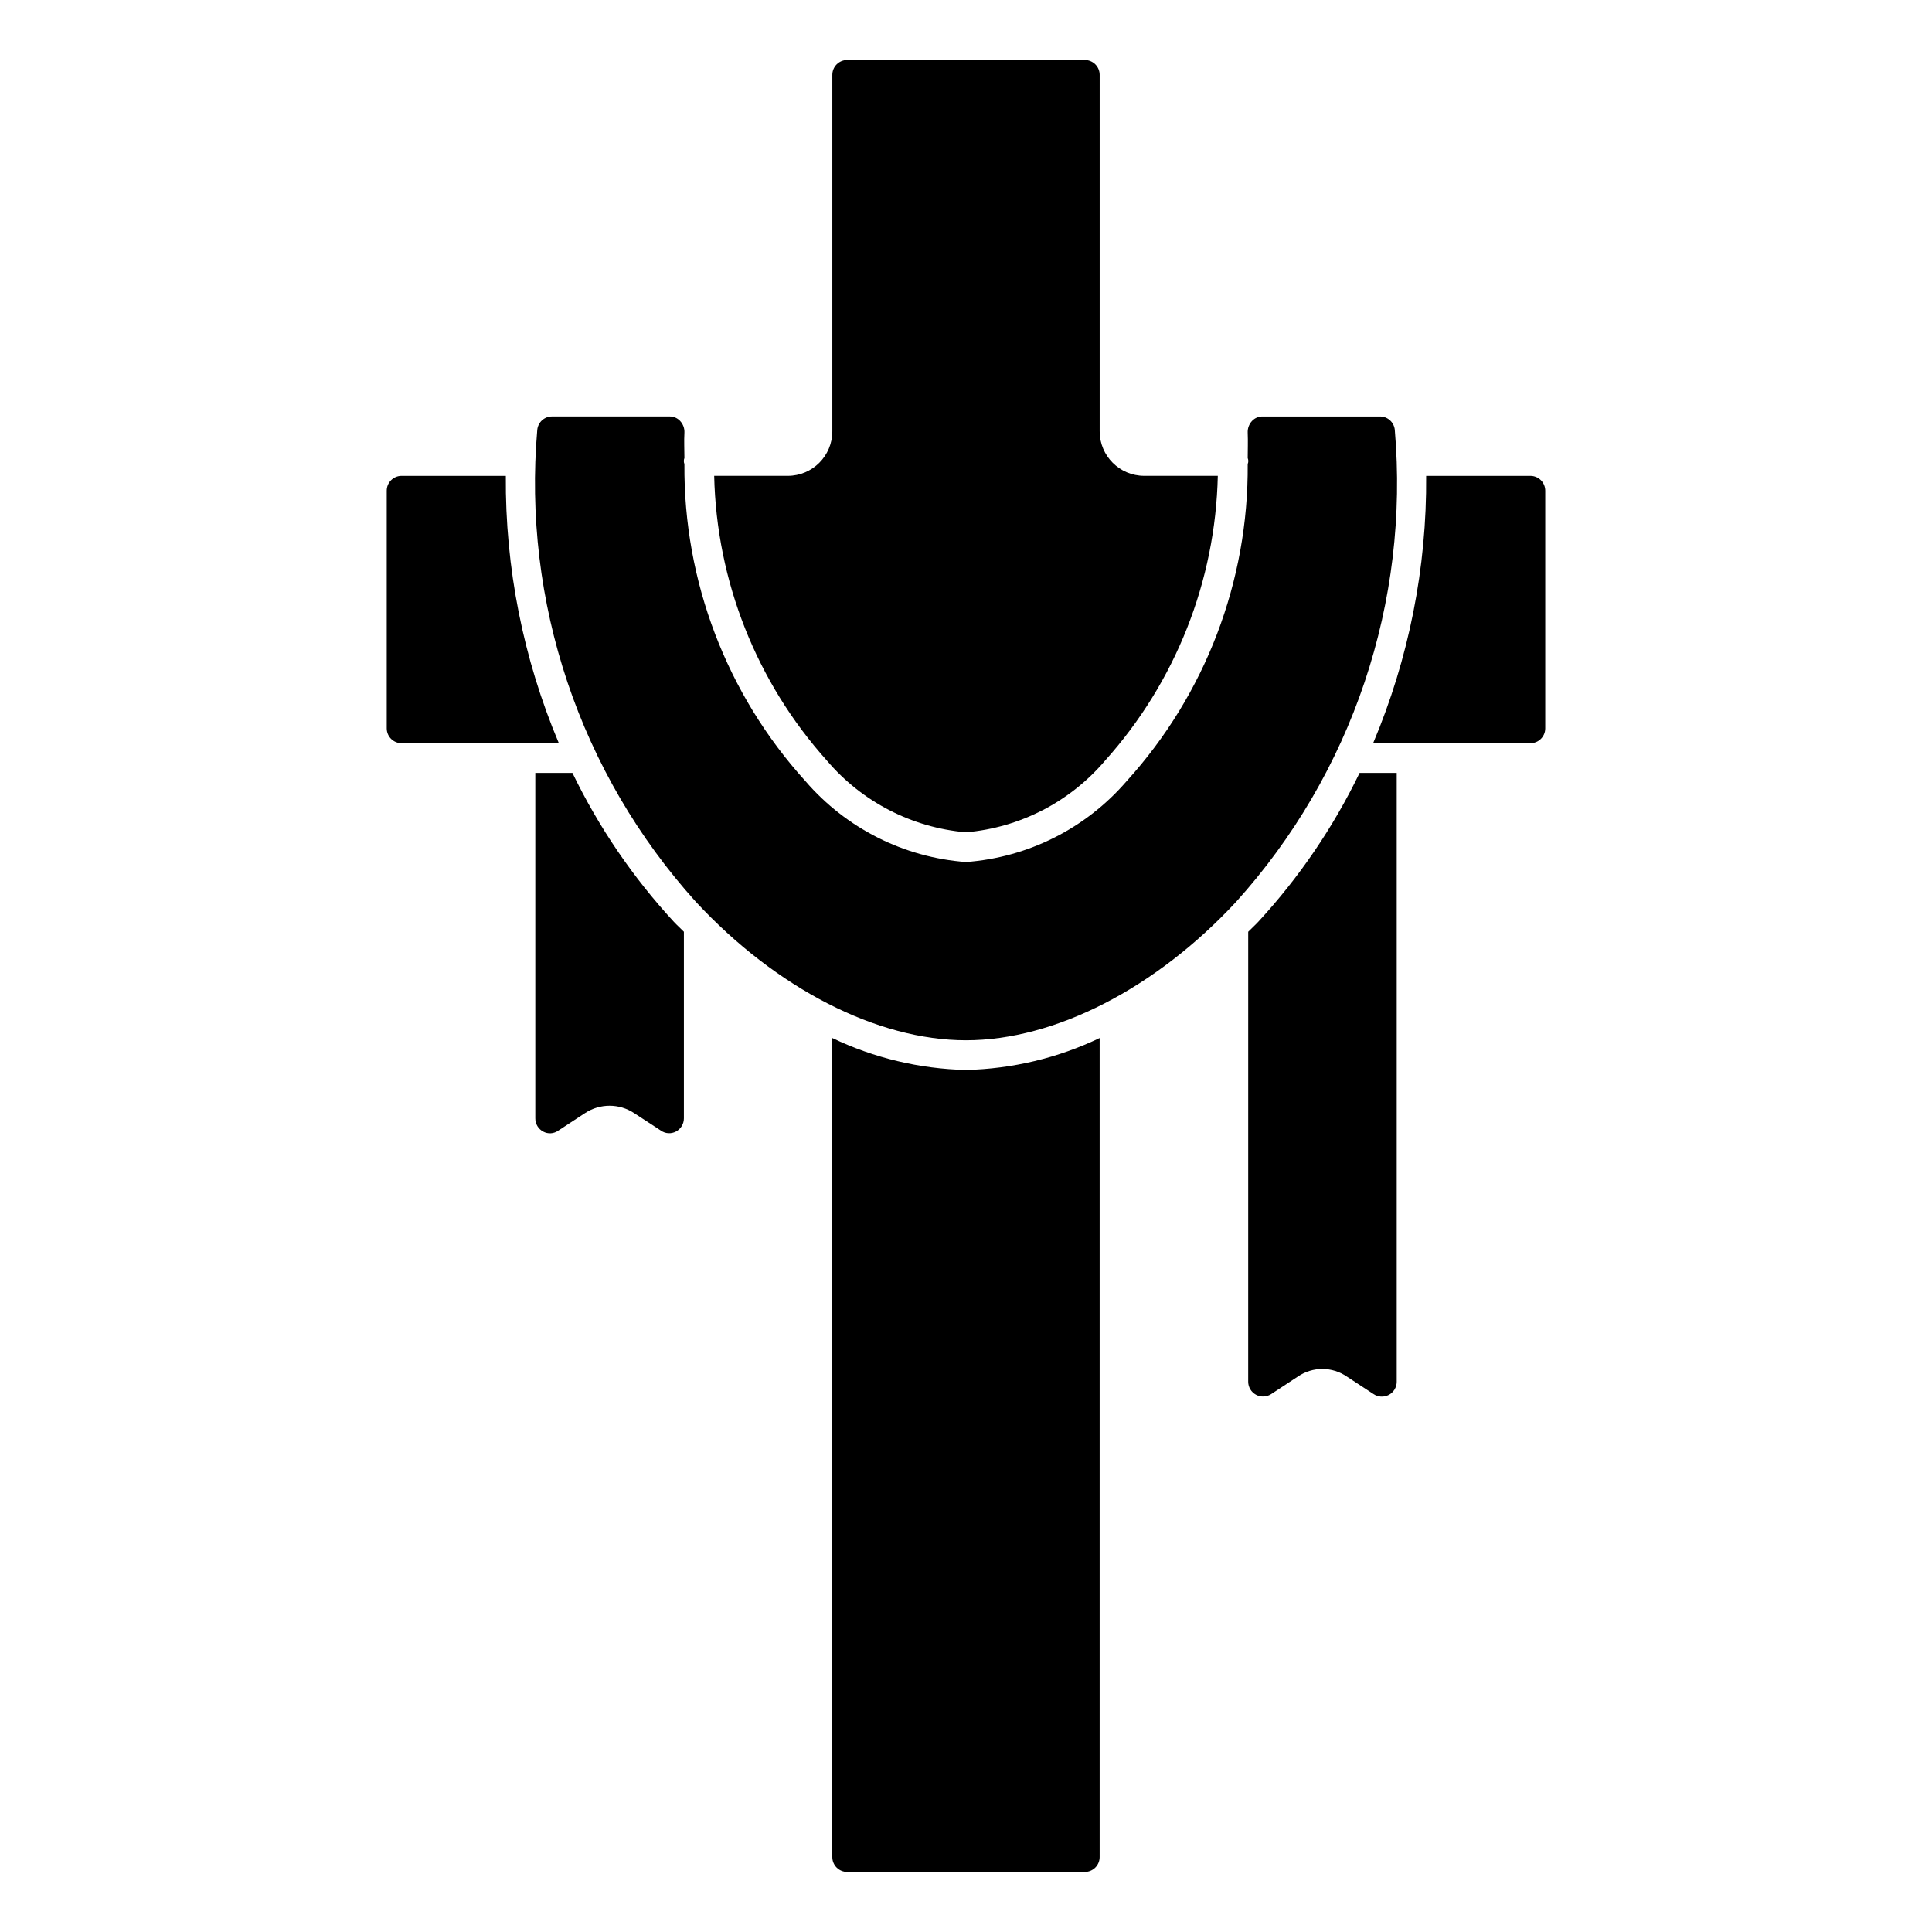
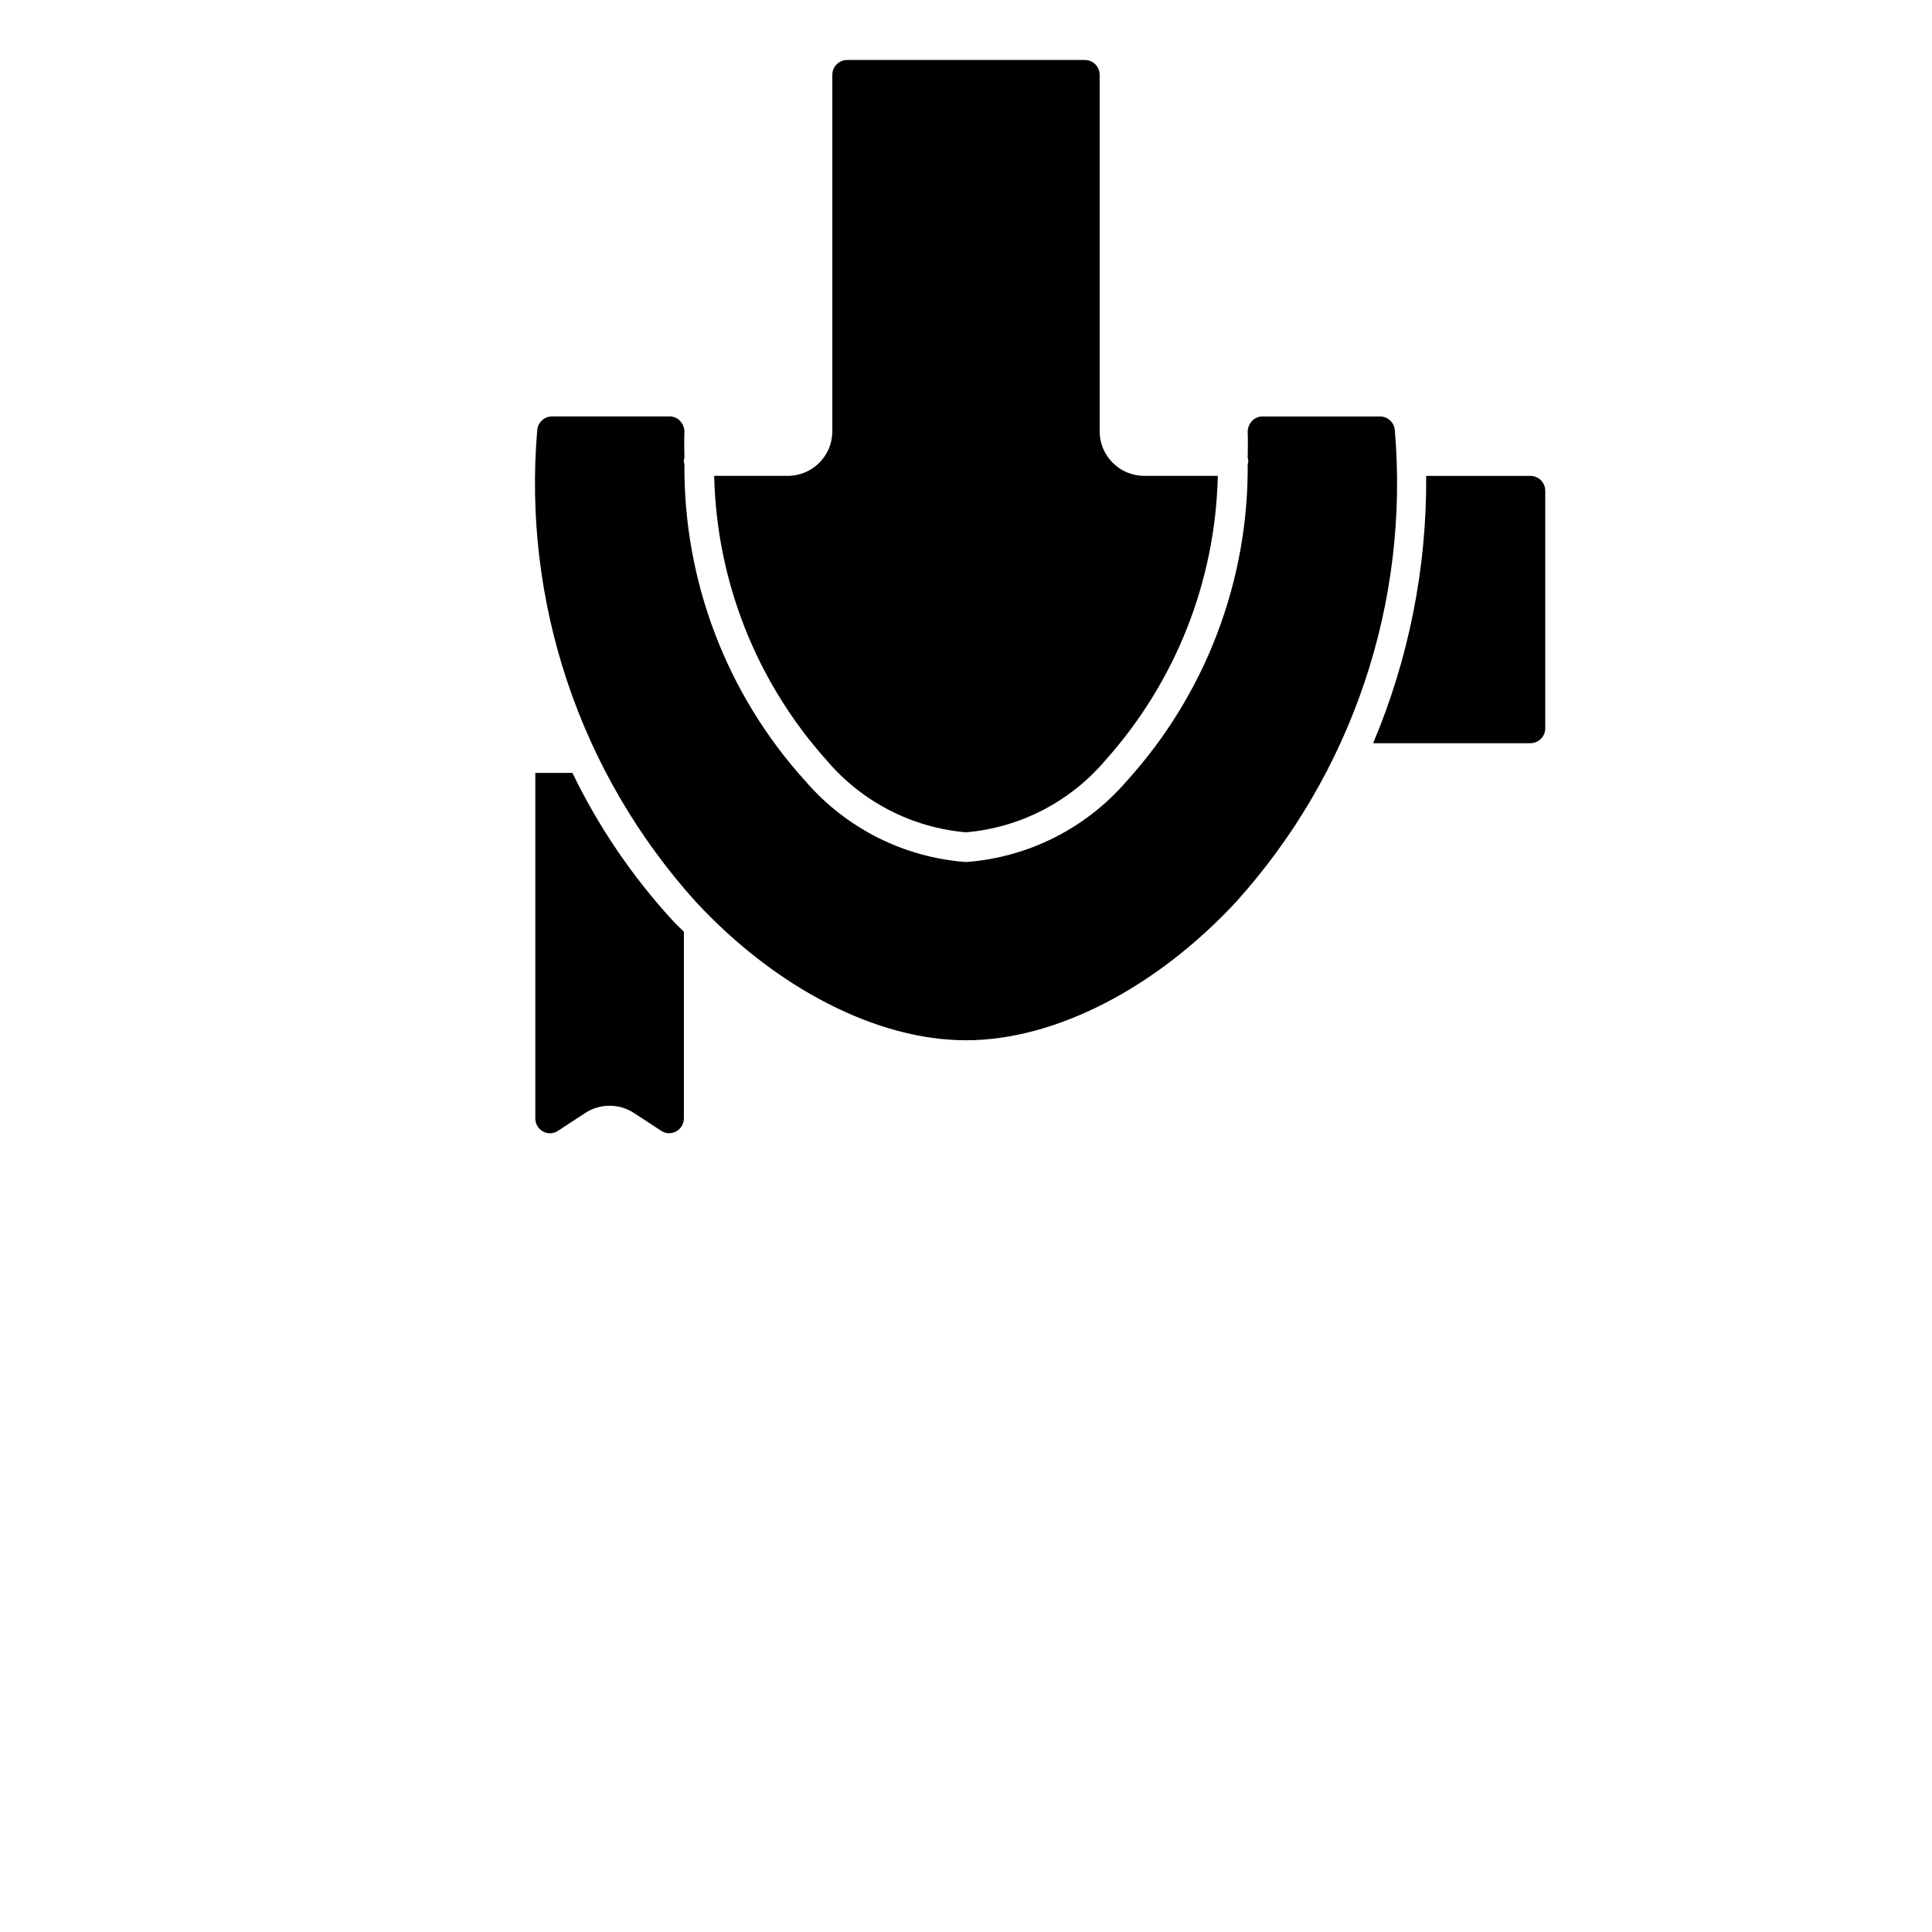
<svg xmlns="http://www.w3.org/2000/svg" fill="#000000" width="800px" height="800px" version="1.1" viewBox="144 144 512 512">
  <g>
-     <path d="m364.57 419.09v217.07c0 1.043 0.414 2.043 1.152 2.781 0.738 0.738 1.738 1.152 2.785 1.152h62.977c1.043 0 2.043-0.414 2.781-1.152 0.738-0.738 1.152-1.738 1.152-2.781v-217.07c-11.074 5.297-23.148 8.18-35.422 8.461-12.277-0.281-24.352-3.164-35.426-8.461z" />
    <path d="m295.7 348.83h-9.84v91.551c-0.008 1.469 0.801 2.816 2.102 3.504 1.246 0.672 2.769 0.586 3.934-0.223l7.148-4.684c3.941-2.598 9.055-2.598 12.996 0l7.086 4.629c1.176 0.844 2.731 0.941 4.008 0.262 1.297-0.688 2.109-2.035 2.102-3.504v-49.438c-0.875-0.898-1.793-1.707-2.652-2.629-10.859-11.758-19.918-25.059-26.883-39.469z" />
    <path d="m513.64 257.92c-0.199-2.023-1.906-3.562-3.938-3.551h-31.125c-1.043-0.012-2.043 0.414-2.758 1.172-0.801 0.844-1.223 1.984-1.164 3.148 0.094 2.25 0 4.473 0 6.707 0.215 0.504 0.215 1.07 0 1.574 0.234 31.031-11.207 61.016-32.055 84.004-10.781 12.535-26.113 20.266-42.602 21.473-16.477-1.215-31.789-8.938-42.566-21.457-20.852-22.992-32.293-52.988-32.055-84.027-0.211-0.504-0.211-1.07 0-1.574 0-2.234-0.125-4.457 0-6.707 0.062-1.164-0.359-2.305-1.164-3.148-0.715-0.758-1.715-1.184-2.754-1.172h-31.145c-2.031-0.012-3.734 1.527-3.934 3.551-1.945 22.602 0.781 45.367 8 66.875 7.223 21.508 18.789 41.305 33.98 58.156 21.316 23.008 48.113 36.738 71.637 36.738s50.316-13.73 71.637-36.738h-0.004c15.195-16.852 26.766-36.645 33.992-58.148 7.227-21.508 9.953-44.27 8.016-66.875z" />
-     <path d="m278.05 270.11h-27.625c-2.172 0-3.938 1.762-3.938 3.938v62.977c0 1.043 0.418 2.043 1.156 2.781 0.738 0.738 1.738 1.152 2.781 1.152h41.676c-9.457-22.41-14.238-46.52-14.051-70.848z" />
    <path d="m549.57 270.11h-27.621c0.188 24.328-4.594 48.438-14.055 70.848h41.676c1.043 0 2.047-0.414 2.785-1.152 0.738-0.738 1.152-1.738 1.152-2.781v-62.977c0-1.043-0.414-2.047-1.152-2.785-0.738-0.738-1.742-1.152-2.785-1.152z" />
    <path d="m400 364.57c14.324-1.234 27.582-8.074 36.887-19.035 18.637-20.77 29.223-47.527 29.844-75.43h-19.5c-6.519 0-11.809-5.285-11.809-11.809v-94.465c0-1.043-0.414-2.043-1.152-2.781-0.738-0.738-1.738-1.152-2.781-1.152h-62.977c-2.176 0-3.938 1.762-3.938 3.934v94.465c0 6.523-5.285 11.809-11.809 11.809h-19.5c0.621 27.902 11.207 54.66 29.844 75.43 9.309 10.961 22.566 17.801 36.891 19.035z" />
-     <path d="m477.44 388.3c-0.859 0.922-1.777 1.73-2.652 2.629l-0.004 119.28c0.016 1.434 0.812 2.746 2.078 3.426 1.262 0.676 2.797 0.613 4-0.168l7.086-4.66c3.941-2.703 9.148-2.68 13.066 0.062l6.992 4.582c1.203 0.816 2.758 0.898 4.043 0.219 1.281-0.676 2.09-2.008 2.098-3.461v-161.38h-9.84c-6.961 14.41-16.016 27.711-26.867 39.469z" />
  </g>
</svg>